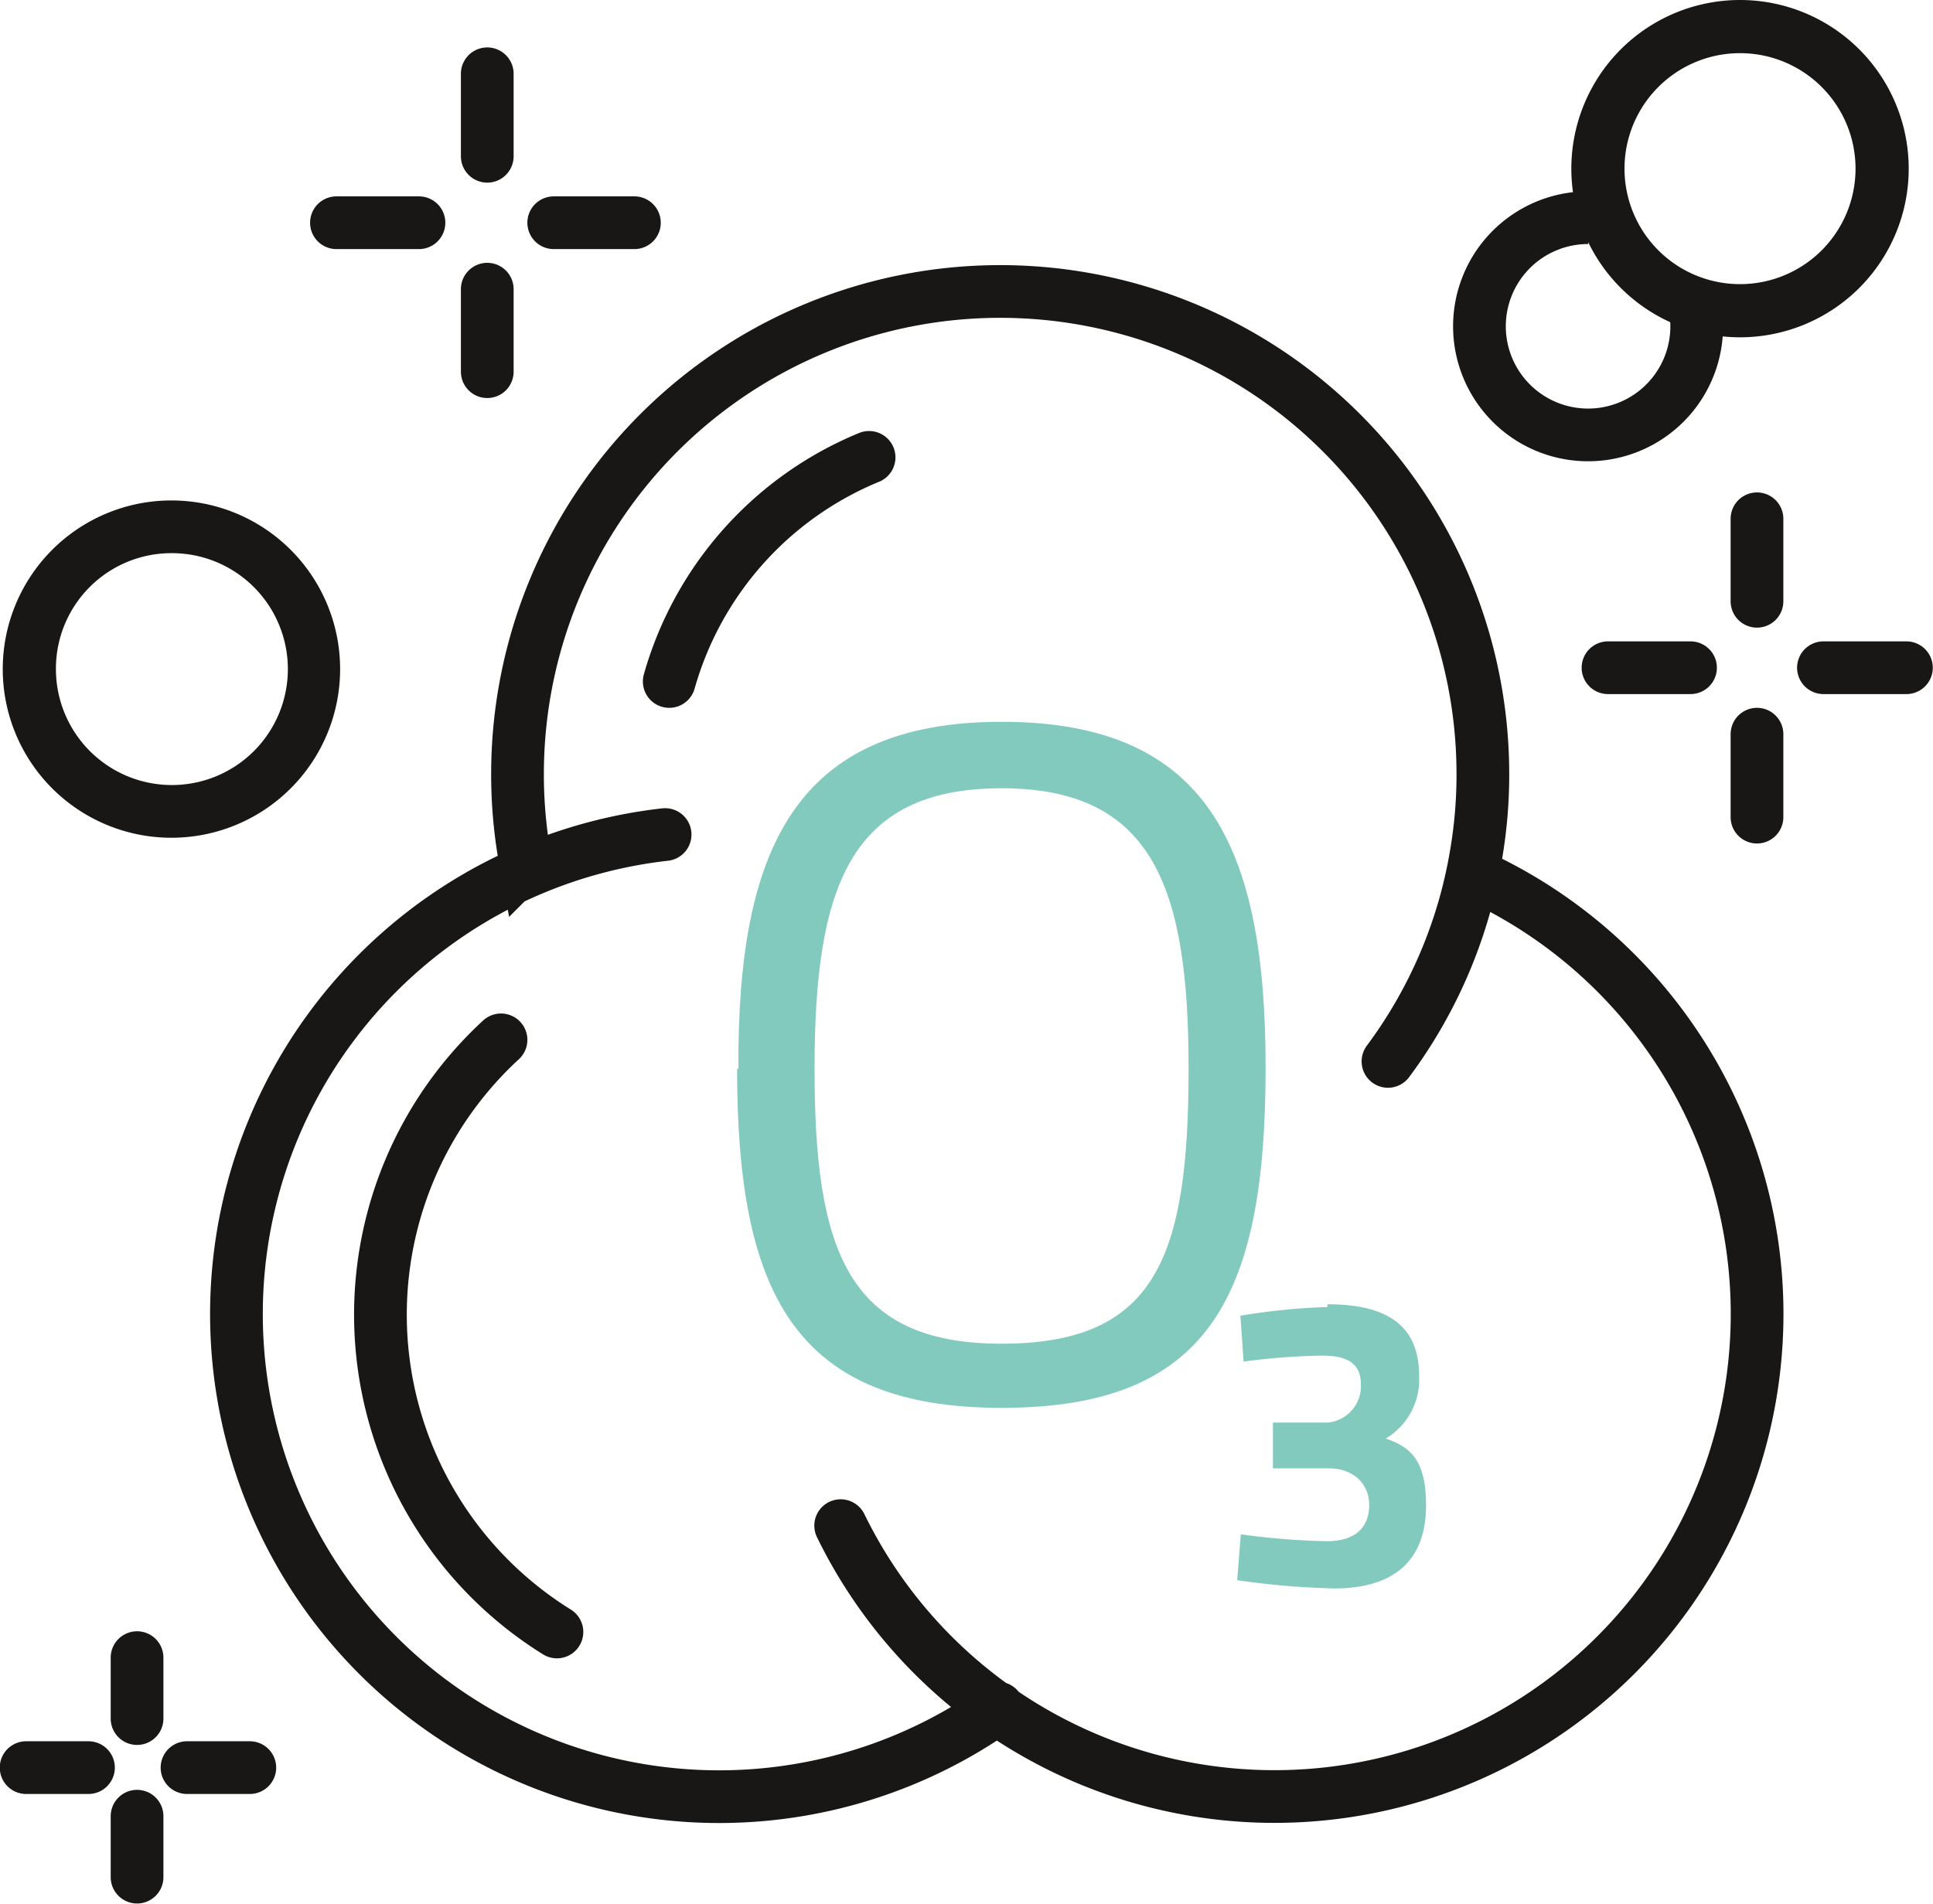
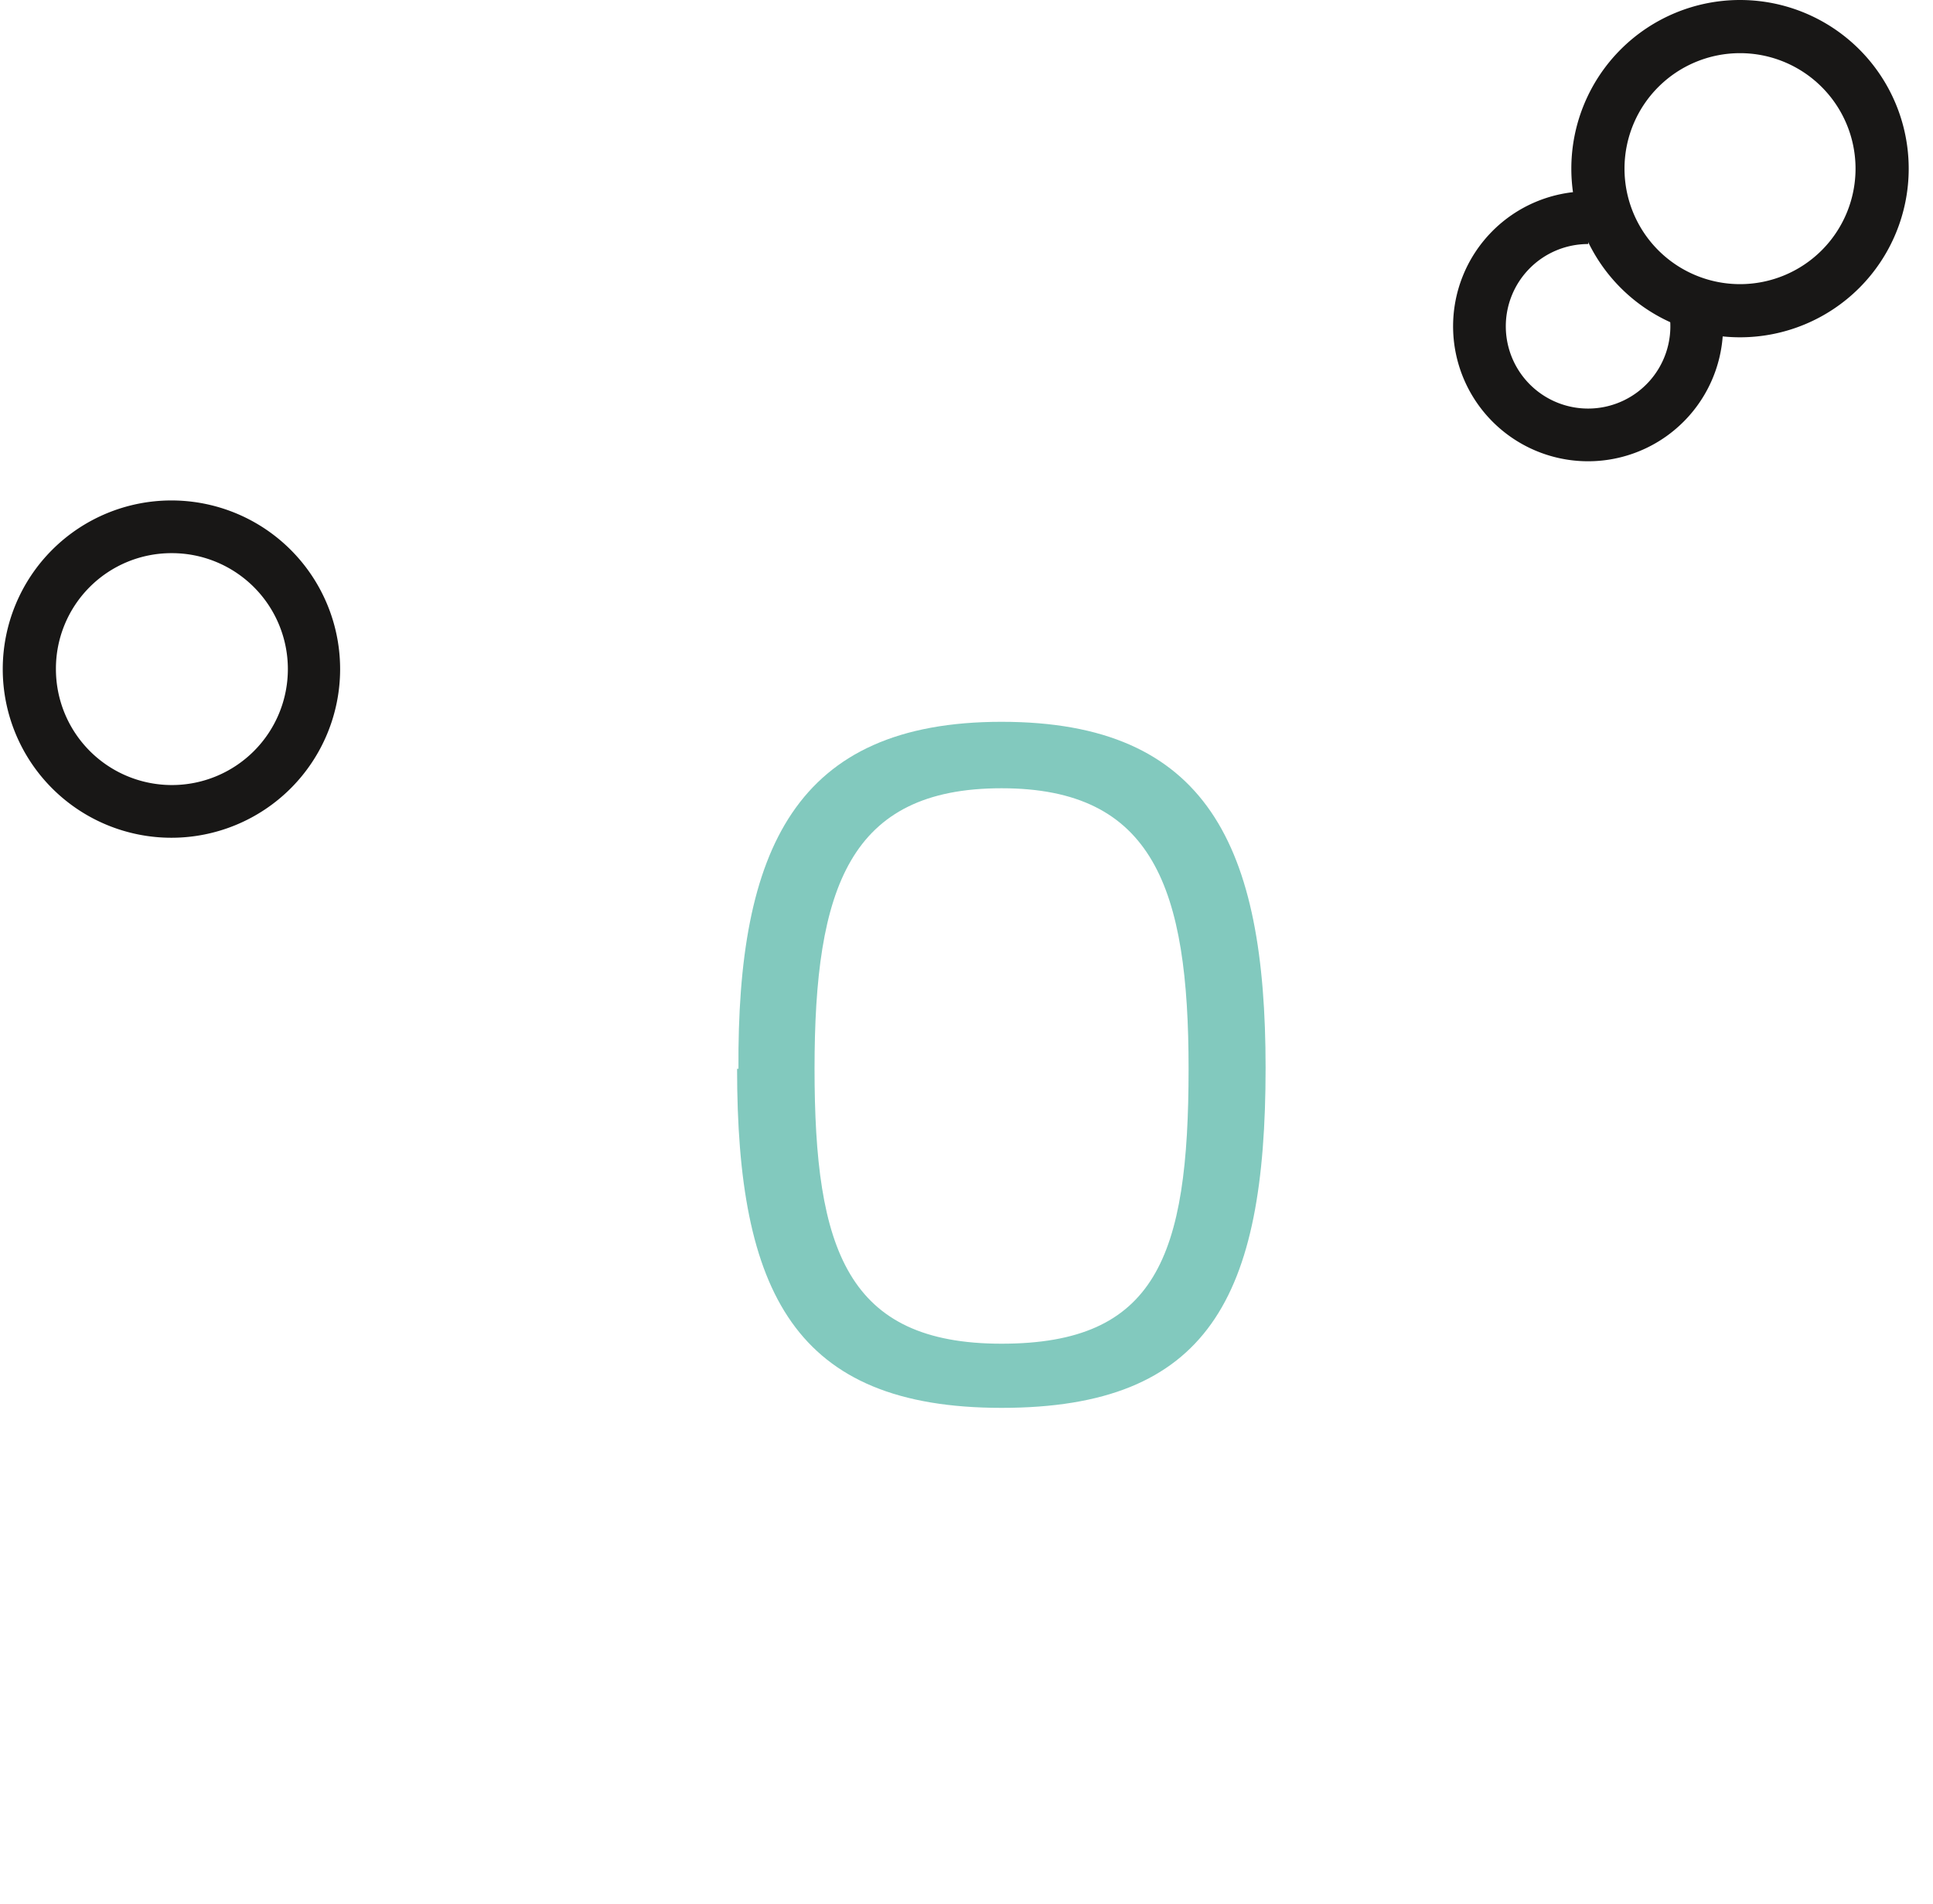
<svg xmlns="http://www.w3.org/2000/svg" id="Warstwa_1" data-name="Warstwa 1" viewBox="0 0 42.17 41.54">
  <defs>
    <style>.cls-1,.cls-4,.cls-5{fill:none;}.cls-2{clip-path:url(#clip-path);}.cls-3{fill:#181716;}.cls-4,.cls-5{stroke:#181716;stroke-miterlimit:10;stroke-width:1.15px;}.cls-5{stroke-linecap:round;}.cls-6{fill:#82c9be;}</style>
    <clipPath id="clip-path" transform="translate(-7.92 -7.25)">
      <rect class="cls-1" x="7.92" y="7.25" width="42.17" height="41.54" />
    </clipPath>
  </defs>
  <title>icosec_generator_ozonu</title>
  <g class="cls-2">
    <path class="cls-3" d="M11.66,18.17a3.68,3.68,0,1,0,3.68,3.68,3.68,3.68,0,0,0-3.68-3.68m0,1.15a2.53,2.53,0,1,1-2.52,2.53,2.52,2.52,0,0,1,2.52-2.53" transform="translate(-7.92 -7.25)" />
    <path class="cls-4" d="M44.93,14.21A2.37,2.37,0,1,1,42.57,12" transform="translate(-7.92 -7.25)" />
    <path class="cls-3" d="M45.88,7.25a3.68,3.68,0,1,0,3.68,3.68,3.68,3.68,0,0,0-3.68-3.68m0,1.16a2.52,2.52,0,1,1-2.52,2.52,2.52,2.52,0,0,1,2.52-2.52" transform="translate(-7.92 -7.25)" />
-     <path class="cls-5" d="M9.85,45.82H8.49m4.88,0H12m-1.09,1.06v1.33m0-4.79v1.33m6.15-32.64h-1.8m6.5,0H20m-1.45,1.45v1.8m0-6.5v1.8M44.8,21.82H43m6.51,0H47.7m-1.45,1.45v1.81m0-6.51v1.8M20.07,42.86a8.15,8.15,0,0,1-1.22-12.92M29.69,44.52a10.53,10.53,0,1,1-7.26-19.06m17.77.93A10.53,10.53,0,1,1,26.26,40.54M22.52,22.12a7.49,7.49,0,0,1,4.36-4.89m-7.49,8.85a10.37,10.37,0,0,1-.18-1.94,10.53,10.53,0,0,1,21.06,0,10.31,10.31,0,0,1-.15,1.77,10.43,10.43,0,0,1-1.92,4.5" transform="translate(-7.92 -7.25)" />
    <path class="cls-6" d="M33.85,30.57c0-3.93-.76-6.12-4.08-6.12s-4.08,2.17-4.08,6.12.71,6,4.08,6,4.08-1.89,4.08-6m-9.82,0C24,25.78,25.27,23,29.77,23s5.76,2.72,5.76,7.55c0,5-1.24,7.42-5.76,7.42S24,35.45,24,30.57" transform="translate(-7.92 -7.25)" />
-     <path class="cls-6" d="M36.88,35.71c1.33,0,2,.48,2,1.57a1.5,1.5,0,0,1-.73,1.36c.56.19.88.49.88,1.46,0,1.23-.73,1.81-2,1.81a17.38,17.38,0,0,1-2.12-.18l.08-1a16.24,16.24,0,0,0,1.87.15c.65,0,.93-.32.93-.79s-.35-.8-.88-.8H35.69v-1H36.9a.8.8,0,0,0,.71-.82c0-.43-.24-.64-.84-.64a14.48,14.48,0,0,0-1.72.13l-.07-1a13.79,13.79,0,0,1,1.9-.19" transform="translate(-7.92 -7.25)" />
  </g>
</svg>